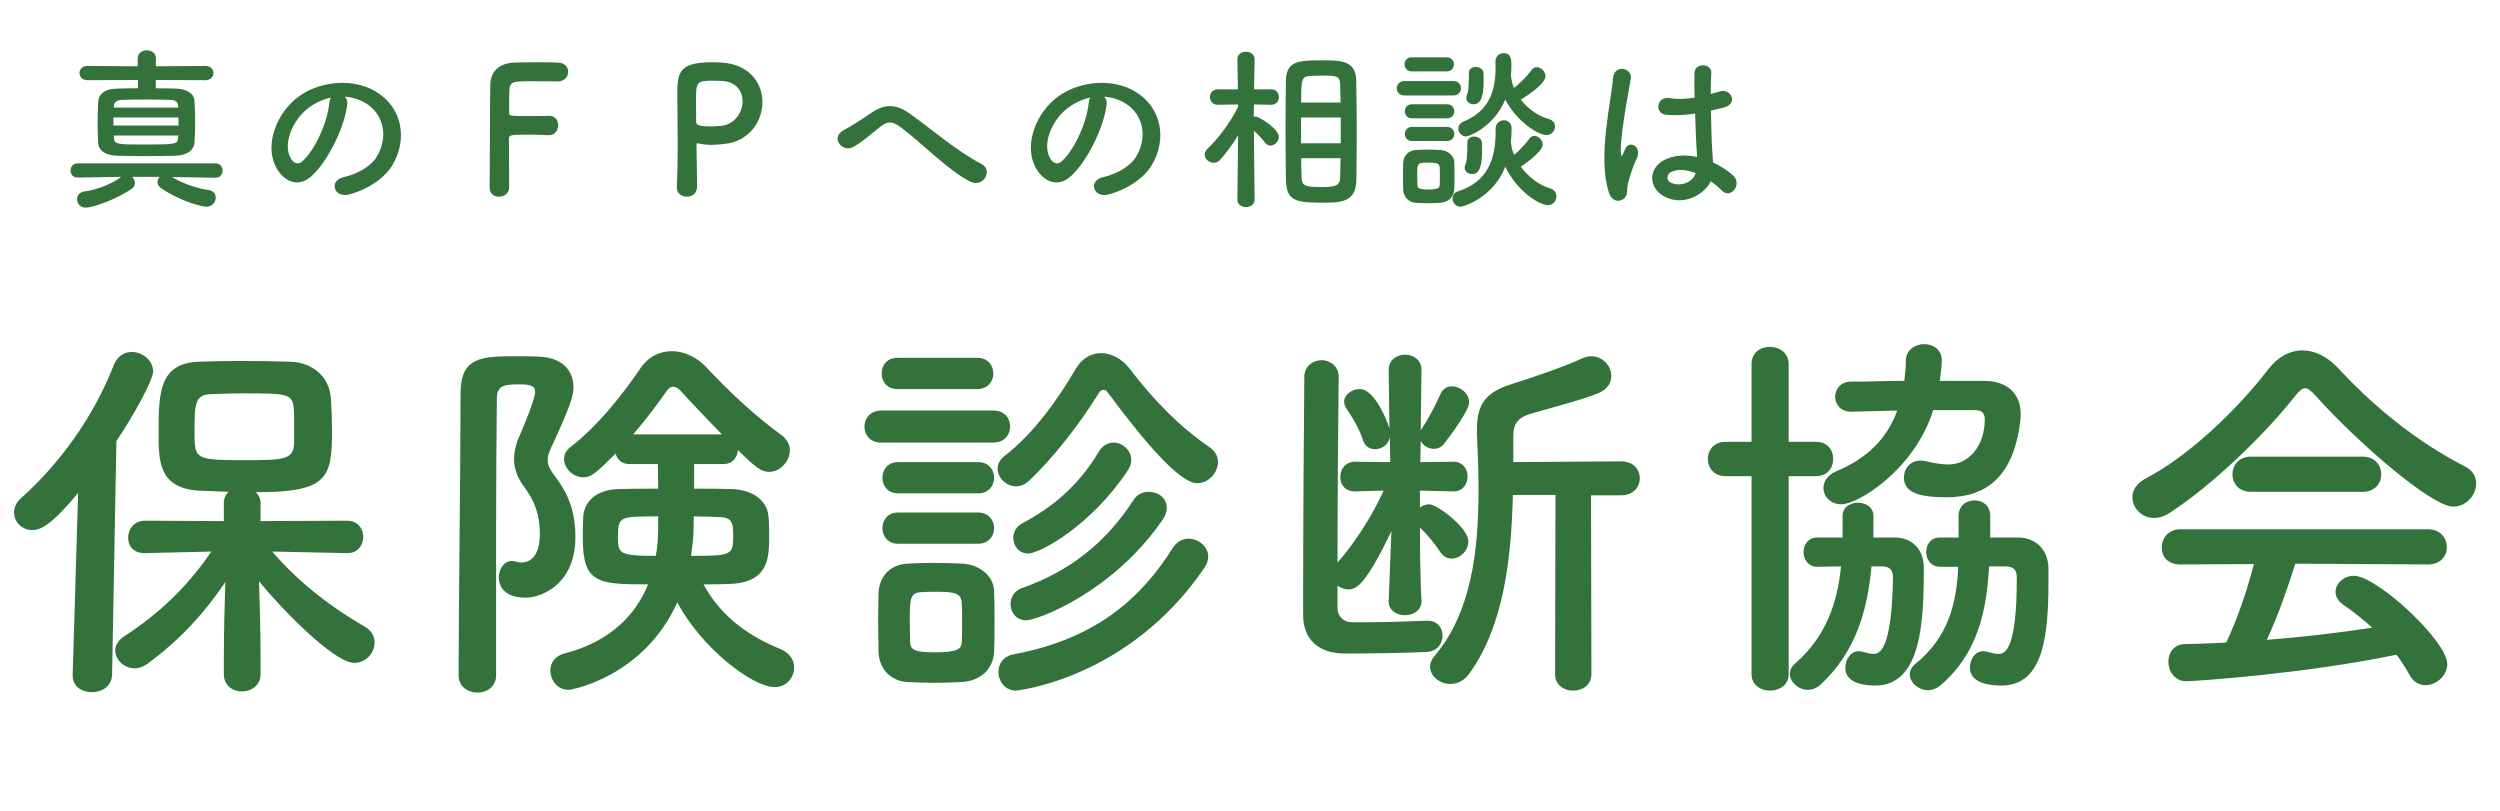
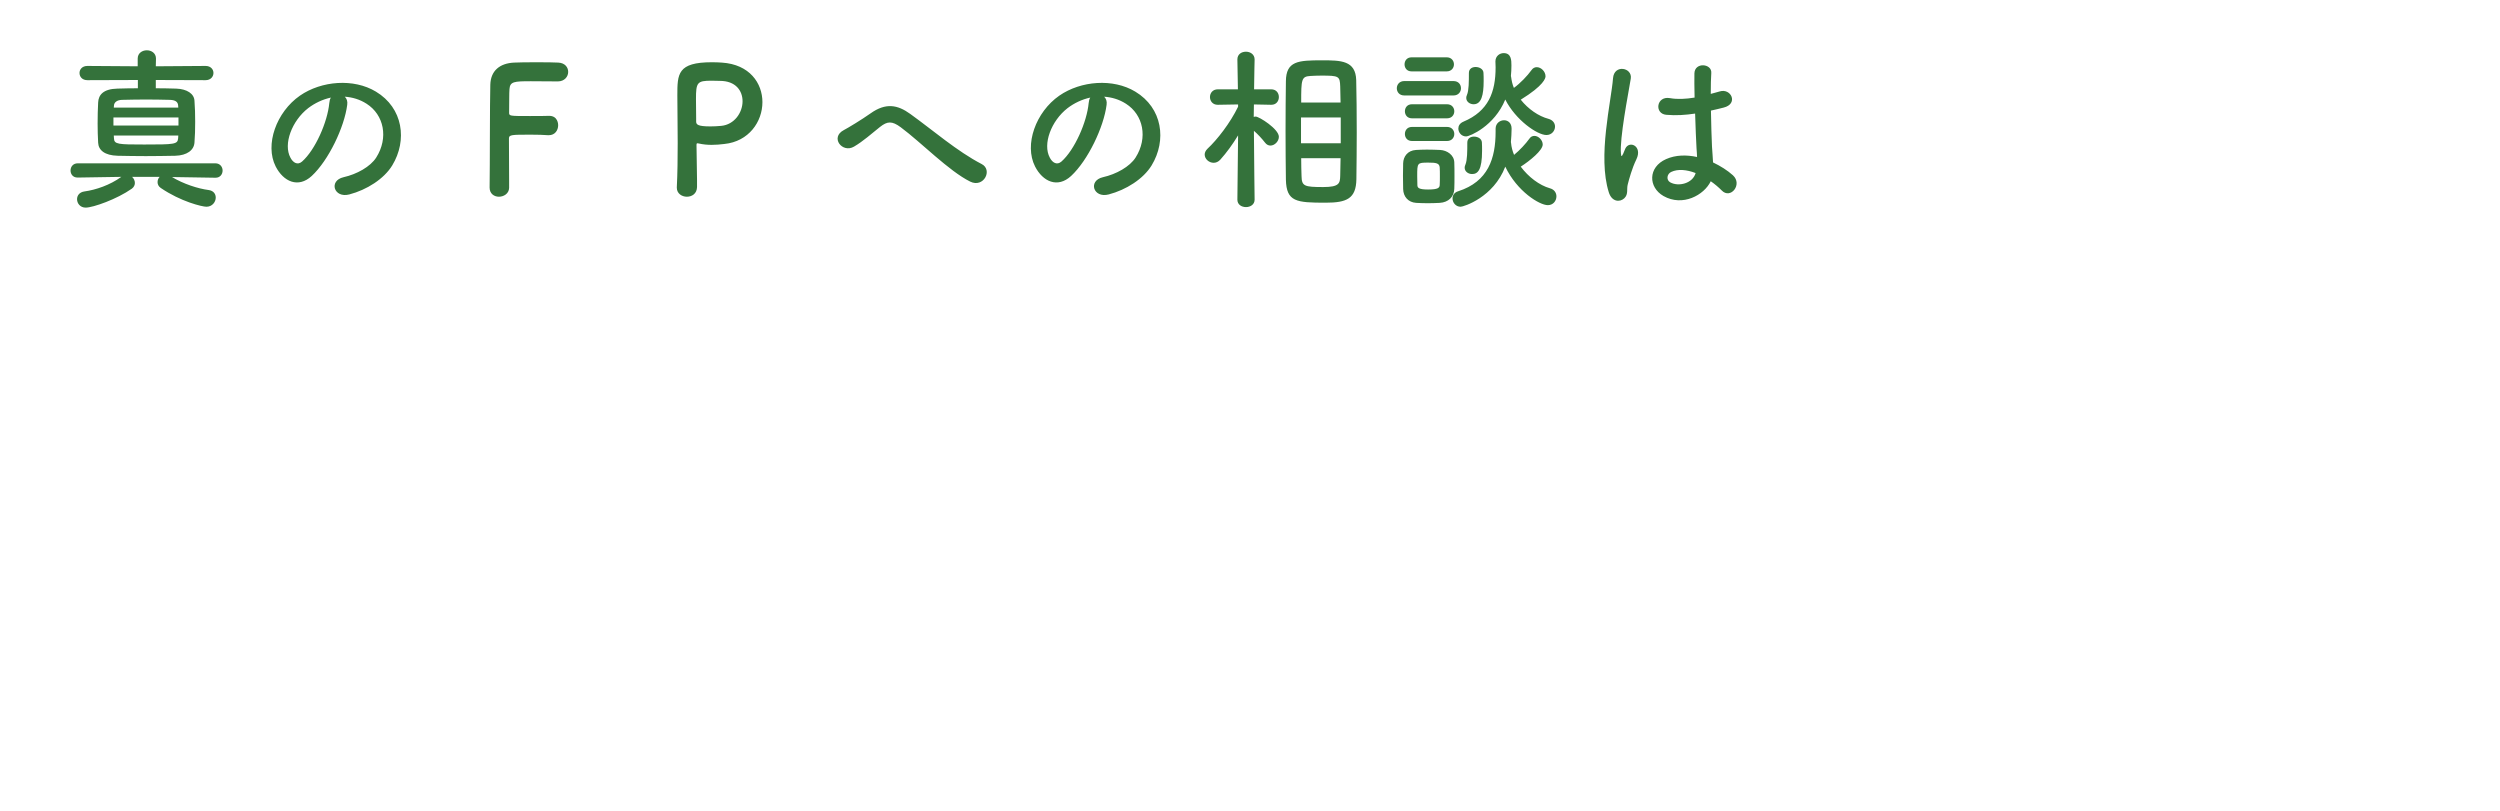
<svg xmlns="http://www.w3.org/2000/svg" width="256" height="83" viewBox="0 0 256 83" fill="none">
  <path d="M21.048 8.21L15.954 8.192V9.038C16.674 9.038 17.376 9.056 18.042 9.074C19.14 9.11 19.878 9.596 19.914 10.316C19.968 11 19.986 11.738 19.986 12.476C19.986 13.214 19.968 13.952 19.914 14.6C19.86 15.374 19.158 15.914 17.952 15.95C16.944 15.968 15.918 15.986 14.928 15.986C13.938 15.986 12.966 15.968 12.048 15.95C10.716 15.914 10.086 15.374 10.05 14.618C10.014 13.97 9.996 13.304 9.996 12.656C9.996 11.9 10.014 11.162 10.05 10.496C10.086 9.704 10.59 9.11 12.012 9.074C12.678 9.056 13.38 9.038 14.118 9.038V8.192L8.952 8.21C8.412 8.21 8.142 7.85 8.142 7.472C8.142 7.112 8.412 6.752 8.952 6.752L14.1 6.788V5.996C14.1 5.438 14.568 5.15 15.036 5.15C15.504 5.15 15.972 5.438 15.972 5.996L15.954 6.788L21.048 6.752C21.588 6.752 21.858 7.112 21.858 7.472C21.858 7.832 21.588 8.21 21.048 8.21ZM22.074 18.2H22.056L17.61 18.128C18.78 18.83 20.256 19.316 21.372 19.46C21.876 19.532 22.092 19.874 22.092 20.234C22.092 20.684 21.732 21.17 21.138 21.17C20.706 21.17 18.51 20.648 16.458 19.244C16.224 19.082 16.134 18.866 16.134 18.65C16.134 18.452 16.206 18.254 16.35 18.11H13.524C13.704 18.272 13.812 18.506 13.812 18.74C13.812 18.938 13.722 19.154 13.506 19.316C11.976 20.396 9.528 21.26 8.772 21.26C8.214 21.26 7.89 20.828 7.89 20.396C7.89 20.036 8.124 19.676 8.646 19.604C9.816 19.442 11.256 18.956 12.426 18.11L7.962 18.182H7.944C7.458 18.182 7.224 17.822 7.224 17.462C7.224 17.084 7.476 16.724 7.962 16.724H22.056C22.542 16.724 22.794 17.102 22.794 17.462C22.794 17.84 22.542 18.2 22.074 18.2ZM18.258 11.018L18.24 10.802C18.222 10.46 17.988 10.244 17.412 10.226C16.602 10.208 15.774 10.19 14.964 10.19C14.136 10.19 13.326 10.208 12.48 10.226C11.94 10.244 11.688 10.514 11.67 10.802L11.652 11.018H18.258ZM18.276 12.854V12.026H11.616V12.854H18.276ZM18.258 13.88H11.652L11.67 14.168C11.688 14.78 12.102 14.798 14.766 14.798C17.862 14.798 18.186 14.78 18.24 14.168C18.24 14.078 18.258 13.97 18.258 13.88ZM35.304 9.902C35.502 10.082 35.61 10.37 35.556 10.73C35.268 13.016 33.648 16.418 31.92 18.02C30.534 19.298 29.022 18.596 28.23 17.048C27.096 14.816 28.302 11.468 30.714 9.794C32.928 8.264 36.222 8.012 38.49 9.38C41.28 11.054 41.73 14.366 40.164 16.94C39.318 18.326 37.554 19.442 35.772 19.91C34.188 20.324 33.63 18.506 35.178 18.146C36.546 17.84 37.932 17.066 38.526 16.13C39.804 14.114 39.318 11.756 37.536 10.622C36.834 10.172 36.078 9.956 35.304 9.902ZM33.882 9.992C33.054 10.172 32.244 10.55 31.56 11.072C29.886 12.368 28.986 14.762 29.742 16.148C30.012 16.67 30.48 16.94 30.93 16.544C32.28 15.356 33.54 12.494 33.72 10.55C33.738 10.334 33.792 10.136 33.882 9.992ZM50.136 19.208V19.19C50.172 17.048 50.154 10.568 50.208 8.678C50.244 7.238 51.18 6.482 52.638 6.41C52.962 6.392 53.97 6.374 54.942 6.374C55.932 6.374 56.904 6.392 57.174 6.41C57.858 6.446 58.182 6.896 58.182 7.364C58.182 7.85 57.804 8.336 57.12 8.336C57.12 8.336 55.554 8.318 54.366 8.318C52.638 8.318 52.224 8.354 52.17 9.128C52.134 9.56 52.152 10.478 52.134 11.522C52.134 11.882 52.152 11.882 54.258 11.882C55.032 11.882 55.824 11.882 56.148 11.864C57.156 11.81 57.156 12.764 57.156 12.818C57.156 13.34 56.832 13.844 56.202 13.844C56.184 13.844 56.148 13.844 56.112 13.844C55.662 13.808 55.032 13.79 54.384 13.79C52.386 13.79 52.116 13.79 52.116 14.186C52.116 15.266 52.134 17.444 52.134 18.596C52.134 18.884 52.134 19.118 52.134 19.244C52.116 19.82 51.594 20.144 51.09 20.144C50.604 20.144 50.136 19.838 50.136 19.208ZM71.376 19.154C71.358 19.838 70.854 20.144 70.332 20.144C69.828 20.144 69.306 19.82 69.306 19.226C69.306 19.208 69.306 19.19 69.306 19.172C69.378 17.768 69.396 16.184 69.396 14.654C69.396 12.8 69.36 11.036 69.36 9.776C69.36 7.562 69.378 6.374 72.906 6.374C73.284 6.374 73.644 6.392 73.914 6.41C76.758 6.59 78.072 8.516 78.072 10.46C78.072 12.458 76.686 14.492 74.166 14.744C73.734 14.798 73.32 14.834 72.87 14.834C72.456 14.834 72.006 14.798 71.538 14.69C71.484 14.672 71.448 14.672 71.412 14.672C71.358 14.672 71.322 14.69 71.322 14.87C71.322 15.986 71.376 17.264 71.376 18.452C71.376 18.686 71.376 18.92 71.376 19.154ZM73.716 8.282C73.716 8.282 73.284 8.264 72.852 8.264C71.394 8.264 71.268 8.444 71.268 10.136C71.268 10.766 71.286 11.504 71.286 12.134C71.286 12.242 71.286 12.332 71.286 12.44C71.286 12.746 71.43 12.944 72.744 12.944C73.086 12.944 73.464 12.926 73.842 12.89C75.21 12.764 76.038 11.522 76.038 10.37C76.038 9.29 75.336 8.282 73.716 8.282ZM99.348 18.596C97.17 17.516 94.326 14.582 92.238 13.034C91.338 12.368 90.87 12.404 90.114 12.998C89.25 13.682 88.404 14.456 87.45 15.014C86.262 15.716 84.966 14.078 86.406 13.322C86.856 13.088 88.224 12.26 89.142 11.612C90.708 10.496 91.914 10.73 93.21 11.666C95.514 13.322 98.016 15.5 100.518 16.796C101.688 17.39 100.734 19.28 99.348 18.596ZM113.064 9.902C113.262 10.082 113.37 10.37 113.316 10.73C113.028 13.016 111.408 16.418 109.68 18.02C108.294 19.298 106.782 18.596 105.99 17.048C104.856 14.816 106.062 11.468 108.474 9.794C110.688 8.264 113.982 8.012 116.25 9.38C119.04 11.054 119.49 14.366 117.924 16.94C117.078 18.326 115.314 19.442 113.532 19.91C111.948 20.324 111.39 18.506 112.938 18.146C114.306 17.84 115.692 17.066 116.286 16.13C117.564 14.114 117.078 11.756 115.296 10.622C114.594 10.172 113.838 9.956 113.064 9.902ZM111.642 9.992C110.814 10.172 110.004 10.55 109.32 11.072C107.646 12.368 106.746 14.762 107.502 16.148C107.772 16.67 108.24 16.94 108.69 16.544C110.04 15.356 111.3 12.494 111.48 10.55C111.498 10.334 111.552 10.136 111.642 9.992ZM131.676 18.398C131.658 16.994 131.64 15.194 131.64 13.394C131.64 11.576 131.658 9.758 131.676 8.318C131.694 6.248 132.936 6.176 135.366 6.176C137.31 6.176 138.822 6.194 138.876 8.21C138.912 9.722 138.93 11.63 138.93 13.556C138.93 15.23 138.912 16.904 138.894 18.362C138.858 20.342 137.904 20.756 135.744 20.756C132.738 20.756 131.73 20.666 131.676 18.398ZM128.472 20.432V20.45C128.472 20.954 128.022 21.206 127.59 21.206C127.14 21.206 126.708 20.954 126.708 20.45V20.432L126.78 13.862C126.222 14.78 125.61 15.626 124.962 16.346C124.746 16.58 124.512 16.67 124.278 16.67C123.792 16.67 123.36 16.274 123.36 15.824C123.36 15.626 123.45 15.428 123.648 15.23C124.638 14.312 125.97 12.602 126.78 10.928V10.694L124.71 10.73H124.692C124.17 10.73 123.9 10.334 123.9 9.938C123.9 9.542 124.17 9.146 124.71 9.146H126.762L126.708 6.104V6.086C126.708 5.546 127.14 5.294 127.59 5.294C128.022 5.294 128.472 5.564 128.472 6.086V6.104C128.472 6.104 128.436 7.526 128.418 9.146H130.164C130.704 9.146 130.956 9.542 130.956 9.938C130.956 10.334 130.704 10.73 130.182 10.73H130.164L128.4 10.694C128.4 11.144 128.382 11.576 128.382 11.972C128.454 11.954 128.508 11.936 128.58 11.936C128.94 11.936 130.956 13.214 130.956 14.006C130.956 14.474 130.524 14.906 130.092 14.906C129.894 14.906 129.696 14.816 129.534 14.6C129.246 14.222 128.796 13.736 128.4 13.394C128.418 16.202 128.472 20.432 128.472 20.432ZM133.242 10.496H137.274C137.256 9.902 137.256 9.344 137.238 8.858C137.202 7.796 137.112 7.742 135.294 7.742C134.916 7.742 134.538 7.76 134.196 7.778C133.26 7.832 133.242 8.12 133.242 10.496ZM137.292 14.672V12.026H133.224V14.672H137.292ZM137.274 16.202H133.242C133.242 16.868 133.26 17.498 133.278 18.038C133.296 19.064 133.566 19.154 135.492 19.154C137.166 19.154 137.22 18.758 137.238 17.984C137.256 17.444 137.256 16.832 137.274 16.202ZM154.716 7.796L154.734 7.85C154.788 8.246 154.86 8.624 155.022 9.002C155.67 8.534 156.408 7.76 156.822 7.184C156.966 6.968 157.164 6.878 157.362 6.878C157.812 6.878 158.262 7.328 158.262 7.814C158.262 7.994 158.118 8.732 155.724 10.208C156.48 11.162 157.542 11.9 158.568 12.17C159.018 12.296 159.234 12.62 159.234 12.962C159.234 13.394 158.892 13.826 158.352 13.826C157.416 13.826 155.202 12.296 154.14 10.19C153.024 12.926 150.486 13.97 150.126 13.97C149.658 13.97 149.334 13.574 149.334 13.16C149.334 12.89 149.478 12.62 149.856 12.458C152.43 11.378 153.15 9.416 153.15 6.896C153.15 6.716 153.132 6.518 153.132 6.32C153.132 6.302 153.132 6.302 153.132 6.284C153.132 5.744 153.564 5.438 153.978 5.438C154.752 5.438 154.77 6.158 154.77 6.698C154.77 7.076 154.752 7.436 154.716 7.796ZM150.9 10.676C150.522 10.676 150.144 10.424 150.144 10.028C150.144 9.938 150.162 9.83 150.216 9.722C150.414 9.272 150.414 8.336 150.414 7.472C150.414 7.04 150.756 6.86 151.098 6.86C151.494 6.86 151.89 7.076 151.908 7.454C151.926 7.724 151.926 8.012 151.926 8.3C151.926 9.74 151.692 10.676 150.9 10.676ZM148.146 7.31H144.546C144.06 7.31 143.826 6.95 143.826 6.59C143.826 6.23 144.06 5.87 144.546 5.87H148.146C148.632 5.87 148.884 6.23 148.884 6.59C148.884 6.95 148.632 7.31 148.146 7.31ZM153.15 13.196V13.178C153.15 12.62 153.6 12.314 154.014 12.314C154.41 12.314 154.788 12.584 154.788 13.178C154.788 13.646 154.752 14.096 154.716 14.546C154.716 14.582 154.734 14.618 154.734 14.654C154.77 15.068 154.878 15.464 155.04 15.86C155.616 15.392 156.246 14.708 156.606 14.204C156.75 13.988 156.93 13.916 157.128 13.916C157.542 13.916 157.974 14.348 157.974 14.798C157.974 15.392 156.678 16.454 155.724 17.066C156.516 18.128 157.632 18.974 158.712 19.28C159.18 19.406 159.378 19.766 159.378 20.108C159.378 20.558 159.054 21.008 158.496 21.008C157.65 21.008 155.346 19.604 154.14 17.066C152.934 20.216 149.874 21.17 149.568 21.17C149.064 21.17 148.74 20.738 148.74 20.324C148.74 20.018 148.902 19.712 149.316 19.586C152.394 18.596 153.15 16.22 153.15 13.484C153.15 13.394 153.15 13.286 153.15 13.196ZM148.83 9.776H143.808C143.286 9.776 143.034 9.416 143.034 9.038C143.034 8.678 143.286 8.3 143.808 8.3H148.83C149.352 8.3 149.604 8.66 149.604 9.038C149.604 9.398 149.352 9.776 148.83 9.776ZM148.182 12.116H144.582C144.096 12.116 143.862 11.756 143.862 11.396C143.862 11.036 144.096 10.676 144.582 10.676H148.182C148.668 10.676 148.92 11.036 148.92 11.396C148.92 11.756 148.668 12.116 148.182 12.116ZM150.738 17.822C150.36 17.822 149.982 17.57 149.982 17.174C149.982 17.084 150 16.976 150.054 16.868C150.252 16.418 150.252 15.464 150.252 14.6C150.252 14.168 150.594 13.988 150.936 13.988C151.332 13.988 151.728 14.204 151.746 14.582C151.764 14.852 151.764 15.14 151.764 15.428C151.764 17.408 151.332 17.822 150.738 17.822ZM148.182 14.438H144.582C144.096 14.438 143.862 14.078 143.862 13.718C143.862 13.358 144.096 12.998 144.582 12.998H148.182C148.668 12.998 148.92 13.358 148.92 13.718C148.92 14.078 148.668 14.438 148.182 14.438ZM148.92 19.334C148.902 20.144 148.326 20.72 147.426 20.774C147.048 20.792 146.616 20.81 146.202 20.81C145.788 20.81 145.374 20.792 145.014 20.774C144.204 20.72 143.7 20.144 143.682 19.352C143.682 18.884 143.664 18.434 143.664 17.984C143.664 17.552 143.682 17.12 143.682 16.724C143.7 16.04 144.132 15.41 144.996 15.356C145.338 15.338 145.716 15.32 146.112 15.32C146.58 15.32 147.066 15.338 147.48 15.356C148.164 15.392 148.902 15.86 148.92 16.634C148.938 17.048 148.938 17.534 148.938 18.002C148.938 18.47 148.938 18.938 148.92 19.334ZM147.426 18.956C147.444 18.704 147.444 18.38 147.444 18.056C147.444 17.732 147.444 17.39 147.426 17.138C147.39 16.706 147.048 16.652 146.274 16.652C145.122 16.652 145.122 16.67 145.122 18.038C145.122 18.362 145.14 18.704 145.14 18.974C145.158 19.208 145.23 19.406 146.238 19.406C147.264 19.406 147.408 19.226 147.426 18.956ZM175.182 18.56C174.498 19.982 172.302 21.188 170.34 20.072C168.774 19.172 168.738 17.12 170.61 16.292C171.582 15.86 172.68 15.842 173.778 16.076C173.778 15.788 173.742 15.518 173.724 15.176C173.67 14.438 173.634 13.052 173.58 11.63C172.608 11.774 171.654 11.846 170.628 11.756C169.386 11.648 169.602 9.812 170.988 10.046C171.78 10.19 172.644 10.136 173.526 9.992C173.508 8.984 173.49 8.066 173.508 7.508C173.544 6.338 175.308 6.5 175.236 7.472C175.2 7.976 175.182 8.732 175.182 9.614C175.488 9.524 175.812 9.452 176.1 9.362C177.27 9.002 178.044 10.64 176.496 11.018C176.064 11.126 175.632 11.234 175.2 11.324C175.218 12.728 175.272 14.132 175.308 15.014C175.326 15.464 175.398 16.058 175.416 16.634C176.172 16.994 176.892 17.444 177.45 17.948C178.476 18.884 177.198 20.45 176.298 19.496C175.974 19.172 175.596 18.848 175.182 18.56ZM166.326 20.306C165.858 20.738 165.048 20.666 164.742 19.694C164.166 17.876 164.22 15.554 164.454 13.376C164.688 11.198 165.084 9.182 165.174 8.012C165.282 6.554 167.172 6.914 166.992 8.048C166.866 8.858 166.56 10.424 166.326 11.954C166.092 13.484 165.912 14.996 165.984 15.716C166.02 16.04 166.038 16.094 166.218 15.734C166.272 15.626 166.398 15.302 166.434 15.212C166.848 14.348 168.216 14.96 167.568 16.31C167.334 16.796 167.154 17.282 167.01 17.732C166.866 18.182 166.758 18.578 166.686 18.866C166.542 19.37 166.776 19.874 166.326 20.306ZM173.634 17.714H173.616C172.716 17.372 171.816 17.282 171.132 17.606C170.7 17.804 170.592 18.416 171.024 18.668C171.888 19.154 173.346 18.776 173.634 17.714Z" fill="#34723B" />
-   <path d="M35.6 56.64H35.56L27.88 56.48C30.68 59.76 34.08 62.28 37.4 64.2C38.08 64.6 38.36 65.2 38.36 65.8C38.36 66.84 37.48 67.88 36.28 67.88C34.12 67.88 28.48 61.96 26.52 59.52C26.6 61.88 26.68 64.48 26.68 67.56C26.68 68.04 26.68 68.52 26.68 69.04C26.68 70.2 25.72 70.8 24.76 70.8C23.84 70.8 22.92 70.2 22.92 69.04C22.92 68.52 22.92 68.04 22.92 67.56C22.92 64.52 23 61.96 23.08 59.6C21 62.68 18.48 65.48 15.12 67.96C14.68 68.28 14.2 68.44 13.8 68.44C12.72 68.44 11.8 67.56 11.8 66.6C11.8 66.12 12.08 65.56 12.72 65.16C16.28 62.84 19.2 60.08 21.64 56.48L14.84 56.64H14.8C13.64 56.64 13.12 55.88 13.12 55.08C13.12 54.2 13.72 53.32 14.84 53.32L22.92 53.36V51.52C22.92 51.04 23.12 50.64 23.4 50.36C22.28 50.32 21.2 50.28 20.32 50.24C16.24 49.96 16.24 47.2 16.24 44.28C16.24 40.2 16.32 37.24 20.28 37.04C21.6 37 23.12 36.96 24.64 36.96C26.52 36.96 28.36 37 29.76 37.04C32 37.12 33.72 38.56 33.88 40.76C33.96 41.92 34 43.04 34 44.2C34 49.04 33.44 50.4 26.2 50.4C26.48 50.68 26.68 51.04 26.68 51.52V53.36L35.56 53.32C36.64 53.32 37.2 54.16 37.2 55C37.2 55.8 36.64 56.64 35.6 56.64ZM7.44 69.08L8 50.48C5.28 53.76 4.16 54.28 3.32 54.28C2.24 54.28 1.44 53.44 1.44 52.48C1.44 52 1.64 51.48 2.12 51.04C6.04 47.56 9.56 42.76 11.68 37.32C12.04 36.44 12.76 36.04 13.48 36.04C14.56 36.04 15.68 36.88 15.68 38.04C15.68 38.92 13.64 42.64 11.92 45.16L11.48 69.08C11.44 70.28 10.44 70.88 9.4 70.88C8.4 70.88 7.44 70.32 7.44 69.16C7.44 69.12 7.44 69.12 7.44 69.08ZM30.12 45.28C30.12 42.48 30.12 42.24 30.08 41.88C29.96 40.32 29.48 40.28 24.96 40.28C23.72 40.28 22.52 40.32 21.6 40.36C19.92 40.4 19.92 41.44 19.92 44.36C19.92 47.04 20.04 47.12 25.04 47.12C29 47.12 30.12 47.12 30.12 45.28ZM74.08 47.52H71.08V50.04C72.44 50.04 73.76 50.04 74.84 50.08C77.04 50.12 78.48 51.2 78.68 52.76C78.76 53.36 78.76 54.12 78.76 54.84C78.76 57.08 78.76 59.68 74.64 59.8C73.88 59.84 72.96 59.84 72.04 59.84C73.92 63.32 76.92 65.24 79.96 66.48C80.88 66.88 81.32 67.6 81.32 68.36C81.32 69.36 80.56 70.36 79.32 70.36C77.04 70.36 71.76 66.28 69.36 61.68C65.92 69.28 58.6 70.64 58.2 70.64C57.08 70.64 56.36 69.64 56.36 68.64C56.36 67.92 56.8 67.16 57.8 66.92C62.6 65.68 65.16 62.84 66.36 59.84C61.16 59.84 59.68 59.72 59.68 55.08C59.68 54.32 59.68 53.6 59.72 52.96C59.8 51.4 61 50.12 63.4 50.08C64.56 50.04 65.96 50.04 67.4 50.04L67.36 47.52H64.44C63.64 47.52 63.2 47.04 63.04 46.44C61.12 48.36 60.56 48.88 59.76 48.88C58.68 48.88 57.76 47.96 57.76 47C57.76 46.56 57.96 46.12 58.44 45.76C61.04 43.76 63.56 40.68 65.52 37.8C66.36 36.52 67.56 35.96 68.8 35.96C70.04 35.96 71.36 36.56 72.36 37.64C74.68 40.12 77.28 42.56 80.08 44.6C80.64 45.04 80.88 45.56 80.88 46.12C80.88 47.2 79.92 48.32 78.76 48.32C78 48.32 77.4 47.92 75.56 46.08C75.52 46.8 75.04 47.52 74.08 47.52ZM50.8 69.16C50.8 70.32 49.84 70.92 48.92 70.92C47.92 70.92 46.96 70.32 46.96 69.16C46.96 61.88 47.16 48.52 47.16 40.28C47.16 36.48 49.4 36.48 52.96 36.48C53.72 36.48 54.48 36.48 55.16 36.52C57.52 36.6 58.72 37.88 58.72 39.64C58.72 40.48 58.52 41.36 56.4 45.92C56.16 46.4 56.08 46.8 56.08 47.12C56.08 47.64 56.32 48.08 56.76 48.68C58.16 50.48 58.92 52.28 58.92 55C58.92 59.84 55.44 61.2 53.84 61.2C51.52 61.2 51.08 59.92 51.08 59.12C51.08 58.28 51.6 57.44 52.44 57.44C52.56 57.44 52.68 57.48 52.84 57.52C53.04 57.56 53.2 57.6 53.4 57.6C53.96 57.6 55.28 57.32 55.28 54.68C55.28 52.84 54.8 51.36 53.72 49.92C52.96 48.92 52.64 47.96 52.64 47.04C52.64 46.16 52.88 45.32 53.28 44.44C53.52 43.92 54.8 40.88 54.8 40.12C54.8 39.48 54.24 39.36 53.2 39.36C51.72 39.36 50.88 39.44 50.88 40.76C50.84 44.48 50.8 49.24 50.8 54.24C50.8 66.68 50.8 67.36 50.8 69.16ZM64.84 44.48H73.92C72.36 42.88 70.84 41.28 69.64 39.96C69.44 39.76 69.2 39.6 68.92 39.6C68.72 39.6 68.48 39.72 68.32 39.96C67.24 41.52 66.08 43.04 64.84 44.48ZM70.76 56.92C75.04 56.92 75.08 56.84 75.08 54.72C75.08 53.6 74.92 53 73.8 52.96C72.92 52.92 72 52.88 71.04 52.88C71.04 54.08 71 55.04 70.96 55.28C70.92 55.8 70.84 56.36 70.76 56.92ZM67.4 52.88C63.48 52.88 63.28 52.88 63.28 54.92C63.28 56.64 63.28 56.92 67.16 56.92C67.36 55.64 67.4 55.32 67.4 52.88ZM122.6 49.48C120.88 49.48 117.48 45.64 113.44 40.2C113.32 40 113.16 39.92 113 39.92C112.8 39.92 112.64 40.04 112.52 40.24C110.56 43.44 107.76 47 105.36 49.24C104.92 49.64 104.48 49.8 104.04 49.8C103.04 49.8 102.16 48.92 102.16 48C102.16 47.52 102.36 47.08 102.88 46.68C105.84 44.4 108.4 40.8 110.16 37.76C110.8 36.68 111.76 36.16 112.76 36.16C113.8 36.16 114.88 36.72 115.68 37.76C118.16 41 120.72 43.64 123.92 45.84C124.48 46.24 124.72 46.76 124.72 47.32C124.72 48.4 123.76 49.48 122.6 49.48ZM115.52 48.12C111.68 53.92 106.44 56.68 105.28 56.68C104.32 56.68 103.76 55.88 103.76 55.08C103.76 54.52 104.04 53.92 104.72 53.56C107.68 52 110.36 49.84 112.48 46.32C112.88 45.6 113.48 45.32 114.04 45.32C114.96 45.32 115.84 46.12 115.84 47.08C115.84 47.4 115.76 47.76 115.52 48.12ZM100.08 39.84H91.88C90.8 39.84 90.28 39.04 90.28 38.24C90.28 37.44 90.8 36.64 91.88 36.64H100.08C101.16 36.64 101.72 37.44 101.72 38.24C101.72 39.04 101.16 39.84 100.08 39.84ZM119.04 53.24C113.92 60.68 106.2 63.52 105.08 63.52C104.04 63.52 103.48 62.68 103.48 61.84C103.48 61.2 103.84 60.52 104.6 60.24C109.48 58.52 113.2 55.64 116.04 51.24C116.44 50.6 117.04 50.36 117.64 50.36C118.6 50.36 119.48 51 119.48 52C119.48 52.36 119.36 52.8 119.04 53.24ZM101.72 45.32H90.24C89.08 45.32 88.52 44.52 88.52 43.68C88.52 42.88 89.08 42.04 90.24 42.04H101.72C102.88 42.04 103.44 42.84 103.44 43.68C103.44 44.48 102.88 45.32 101.72 45.32ZM123.32 58.16C115.56 69.56 104.08 70.72 104.04 70.72C102.92 70.72 102.24 69.76 102.24 68.8C102.24 68 102.72 67.2 103.8 67C112.2 65.44 116.84 61.28 120.08 56.12C120.52 55.44 121.12 55.16 121.72 55.16C122.72 55.16 123.72 55.96 123.72 57C123.72 57.36 123.6 57.76 123.32 58.16ZM100.16 50.52H91.96C90.88 50.52 90.36 49.72 90.36 48.92C90.36 48.12 90.88 47.32 91.96 47.32H100.16C101.24 47.32 101.8 48.12 101.8 48.92C101.8 49.72 101.24 50.52 100.16 50.52ZM100.16 55.68H91.96C90.88 55.68 90.36 54.88 90.36 54.08C90.36 53.28 90.88 52.48 91.96 52.48H100.16C101.24 52.48 101.8 53.28 101.8 54.08C101.8 54.88 101.24 55.68 100.16 55.68ZM101.8 66.64C101.76 68.44 100.48 69.72 98.48 69.84C97.64 69.88 96.64 69.92 95.64 69.92C94.68 69.92 93.72 69.88 92.92 69.84C91.12 69.72 90 68.44 89.96 66.68C89.96 65.64 89.92 64.6 89.92 63.6C89.92 62.6 89.96 61.64 89.96 60.76C90 59.24 90.96 57.84 92.88 57.72C93.64 57.68 94.52 57.64 95.44 57.64C96.56 57.64 97.68 57.68 98.6 57.72C100.12 57.8 101.76 58.84 101.8 60.56C101.84 61.48 101.84 62.56 101.84 63.64C101.84 64.72 101.84 65.76 101.8 66.64ZM98.48 65.8C98.52 65.24 98.52 64.48 98.52 63.76C98.52 63 98.52 62.24 98.48 61.68C98.4 60.72 97.72 60.6 95.84 60.6C95.28 60.6 94.72 60.6 94.28 60.64C93.16 60.72 93.16 61.4 93.16 63.72C93.16 64.48 93.2 65.24 93.2 65.84C93.24 66.6 93.88 66.8 95.72 66.8C97.96 66.8 98.44 66.48 98.48 65.8ZM159.24 69.04L159.28 50.68H154.92C154.76 57.12 154 64.12 150.44 69C149.92 69.72 149.2 70.04 148.52 70.04C147.44 70.04 146.44 69.24 146.44 68.28C146.44 67.92 146.56 67.56 146.88 67.2C150.68 62.72 151.4 56.36 151.4 50.24C151.4 48.24 151.32 46.28 151.24 44.4C151.24 44.24 151.24 44.08 151.24 43.92C151.24 41.24 152.28 40.08 154.96 39.28C156.52 38.8 160.48 37.44 161.96 36.72C162.32 36.56 162.64 36.48 162.96 36.48C164.12 36.48 165 37.48 165 38.48C165 39.16 164.64 39.84 163.72 40.24C162.4 40.84 157.84 42.04 156.76 42.36C155.44 42.76 154.96 43.4 154.96 44.6V47.32L166 47.24C167.28 47.24 167.92 48.12 167.92 48.96C167.92 49.84 167.28 50.72 166 50.72H162.92L162.96 69.04C162.96 70.16 162.04 70.72 161.08 70.72C160.16 70.72 159.24 70.16 159.24 69.04ZM145.56 61.52V61.56C145.56 62.52 144.72 63 143.84 63C143.04 63 142.2 62.52 142.2 61.6C142.2 61.56 142.2 61.56 142.2 61.52L142.48 54.4C139.92 59.72 138.96 60.36 138.08 60.36C137.68 60.36 137.28 60.2 136.96 59.96V62.24C136.96 63.12 137.56 63.72 138.48 63.72C138.92 63.72 139.4 63.72 139.84 63.72C141.88 63.72 143.92 63.64 146.12 63.56C146.16 63.56 146.16 63.56 146.2 63.56C147.2 63.56 147.72 64.32 147.72 65.08C147.72 65.88 147.2 66.68 146.12 66.76C143.76 66.88 140.12 66.92 137.72 66.92C134.96 66.92 133.48 65.44 133.44 63.04C133.44 62.52 133.44 61.76 133.44 60.8C133.44 54.88 133.52 41.88 133.56 38.6C133.56 37.48 134.48 36.88 135.32 36.88C136.2 36.88 137.08 37.48 137.08 38.6V38.64C137.04 41.2 136.96 51.28 136.96 57.6C138.48 55.92 140.4 53.08 141.68 50.24L138.76 50.32H138.72C137.72 50.32 137.24 49.6 137.24 48.84C137.24 48.08 137.76 47.28 138.76 47.28L142.36 47.32L142.32 44.8C142.16 45.56 141.48 46 140.8 46C140.28 46 139.76 45.72 139.56 45.04C139.16 43.76 138.24 42.36 137.88 41.84C137.72 41.6 137.64 41.36 137.64 41.12C137.64 40.4 138.44 39.84 139.24 39.84C140.8 39.84 142.08 43.24 142.2 43.64C142.24 43.72 142.28 43.92 142.28 43.92L142.2 37.92V37.88C142.2 36.84 143.04 36.32 143.88 36.32C144.72 36.32 145.56 36.84 145.56 37.88V37.92C145.56 37.92 145.52 40.72 145.48 44.08C145.52 44.04 145.56 43.92 145.6 43.88C146.16 43.08 147 41.48 147.48 40.4C147.72 39.8 148.2 39.56 148.68 39.56C149.52 39.56 150.44 40.28 150.44 41.2C150.44 42 148.76 44.28 147.88 45.44C147.6 45.8 147.2 45.96 146.84 45.96C146.28 45.96 145.72 45.64 145.48 45.16L145.44 47.32L148.84 47.28C149.8 47.28 150.28 48.04 150.28 48.76C150.28 49.56 149.8 50.32 148.88 50.32H148.84L145.4 50.24V51.96C145.68 51.76 146 51.64 146.36 51.64C147.16 51.64 150.36 54.04 150.36 55.44C150.36 56.4 149.52 57.2 148.64 57.2C148.24 57.2 147.8 57 147.48 56.52C146.84 55.56 146.08 54.64 145.4 54.04C145.4 59.04 145.56 61.52 145.56 61.52ZM198.64 39H203.16C205.64 39 206.92 40.4 206.92 42.4C206.92 42.6 206.92 42.84 206.88 43.08C206.2 48.92 203.28 50.92 199.36 50.92C196.48 50.92 194.96 50.44 194.96 48.88C194.96 48 195.6 47.16 196.68 47.16C196.84 47.16 197.04 47.2 197.24 47.24C198.12 47.44 198.88 47.56 199.52 47.56C201.68 47.56 203.24 45.56 203.24 42.96C203.24 42.24 202.88 42 202.24 42C202.24 42 202.24 42 197.96 42C196 48.2 190.2 51.64 188.56 51.64C187.44 51.64 186.72 50.84 186.72 49.96C186.72 49.32 187.12 48.64 188.08 48.24C191.28 46.88 193.24 44.88 194.28 42.04C192.84 42.08 189.72 42.16 189.56 42.16C188.48 42.16 187.92 41.4 187.92 40.64C187.92 39.84 188.48 39.08 189.56 39.08C191.48 39.08 193.24 39 195 39C195.08 38.36 195.16 37.64 195.16 36.92C195.16 35.84 196.12 35.24 197.04 35.24C197.96 35.24 198.84 35.8 198.84 36.92C198.84 36.96 198.84 37.48 198.64 39ZM205.44 58H203.68C203.44 62.52 202.52 66.96 198.68 70.2C198.28 70.52 197.84 70.68 197.44 70.68C196.44 70.68 195.56 69.88 195.56 69.04C195.56 68.68 195.76 68.28 196.16 67.96C199.52 65.24 200.36 61.76 200.52 58.04H198.68C197.72 58.04 197.24 57.28 197.24 56.52C197.24 55.76 197.72 55.04 198.64 55.04H200.56V52.84C200.56 51.76 201.36 51.24 202.2 51.24C203 51.24 203.8 51.76 203.8 52.8V52.84V55.04H206.64C208.52 55.04 209.72 56.36 209.76 58.12C209.76 58.64 209.76 59.2 209.76 59.72C209.76 65.68 209.04 70.2 204.92 70.2C203.92 70.2 201.72 70.04 201.72 68.36C201.72 67.52 202.24 66.68 203.08 66.68C203.24 66.68 203.4 66.72 203.56 66.76C204 66.88 204.36 66.96 204.64 66.96C205.4 66.96 206.52 66.36 206.52 59.16C206.52 58.32 206.16 58.04 205.44 58ZM192.8 58H191.64C191.24 62.44 190.04 66.8 186.4 70.12C186 70.48 185.56 70.64 185.12 70.64C184.16 70.64 183.28 69.84 183.28 69C183.28 68.64 183.44 68.28 183.8 67.96C187 65.2 188.16 61.68 188.52 58C187.6 58 186.72 58.04 186.08 58.04C185.16 58.04 184.68 57.28 184.68 56.52C184.68 55.8 185.16 55.04 186.08 55.04H188.68V52.84C188.68 51.92 189.48 51.48 190.24 51.48C191.04 51.48 191.84 51.92 191.84 52.84C191.84 53.32 191.84 53.8 191.84 54.32C191.84 54.56 191.84 54.8 191.84 55.04H194.04C195.88 55.04 197 56.36 197 58.12C197 63.48 196.8 70.2 192.04 70.2C191.56 70.2 188.96 70.2 188.96 68.4C188.96 67.56 189.48 66.68 190.36 66.68C190.48 66.68 190.64 66.72 190.8 66.76C191.24 66.88 191.56 66.96 191.84 66.96C192.4 66.96 193.72 66.76 193.84 59.16C193.84 58.32 193.48 58.04 192.8 58ZM179.36 69.04V48.76H176.72C175.48 48.76 174.88 47.88 174.88 47C174.88 46.12 175.48 45.24 176.72 45.24H179.36V37.28C179.36 36.08 180.28 35.52 181.24 35.52C182.2 35.52 183.16 36.12 183.16 37.28V45.24H185.96C187.16 45.24 187.72 46.12 187.72 47C187.72 47.88 187.16 48.76 185.96 48.76H183.16V69.04C183.16 70.16 182.2 70.72 181.24 70.72C180.32 70.72 179.36 70.16 179.36 69.04ZM251.2 51.88C249.04 51.88 241.52 45.44 237.08 40.48C236.64 40 236.32 39.76 236.04 39.76C235.76 39.76 235.48 40 235.08 40.48C231.8 44.64 226.52 49.68 222.24 52.48C221.64 52.88 221.08 53.04 220.56 53.04C219.28 53.04 218.36 52 218.36 50.92C218.36 50.24 218.76 49.52 219.64 49.04C224.28 46.64 229.24 41.76 232.28 37.8C233.24 36.56 234.48 35.88 235.76 35.88C237 35.88 238.32 36.48 239.52 37.8C243.44 42 247.72 45.36 252.48 47.8C253.24 48.2 253.56 48.84 253.56 49.52C253.56 50.68 252.56 51.88 251.2 51.88ZM241.96 50.36H230.48C229.24 50.36 228.6 49.48 228.6 48.56C228.6 47.68 229.24 46.76 230.48 46.76H241.96C243.2 46.76 243.84 47.68 243.84 48.56C243.84 49.48 243.2 50.36 241.96 50.36ZM248.64 57.8L235.04 57.72C234.32 60 233.32 62.96 232.12 65.52C235.8 65.24 239.44 64.8 242.92 64.28C242 63.44 241 62.64 240 61.96C239.4 61.56 239.16 61.08 239.16 60.6C239.16 59.76 240 58.96 241.04 58.96C243.4 58.96 250.6 65.64 250.6 68C250.6 69.2 249.48 70.16 248.36 70.16C247.72 70.16 247.12 69.84 246.72 69.08C246.32 68.36 245.88 67.68 245.4 67.04C236.04 69 224.68 69.76 223.88 69.76C222.68 69.76 222.04 68.72 222.04 67.76C222.04 66.88 222.56 66 223.68 65.96C225.08 65.92 226.52 65.88 227.96 65.8C229.08 63.48 230.12 60.4 230.8 57.76L223.24 57.8C221.96 57.8 221.36 56.96 221.36 56.08C221.36 55.16 222 54.2 223.24 54.2H248.64C249.92 54.2 250.56 55.12 250.56 56.04C250.56 56.92 249.92 57.8 248.64 57.8Z" fill="#34723B" />
</svg>